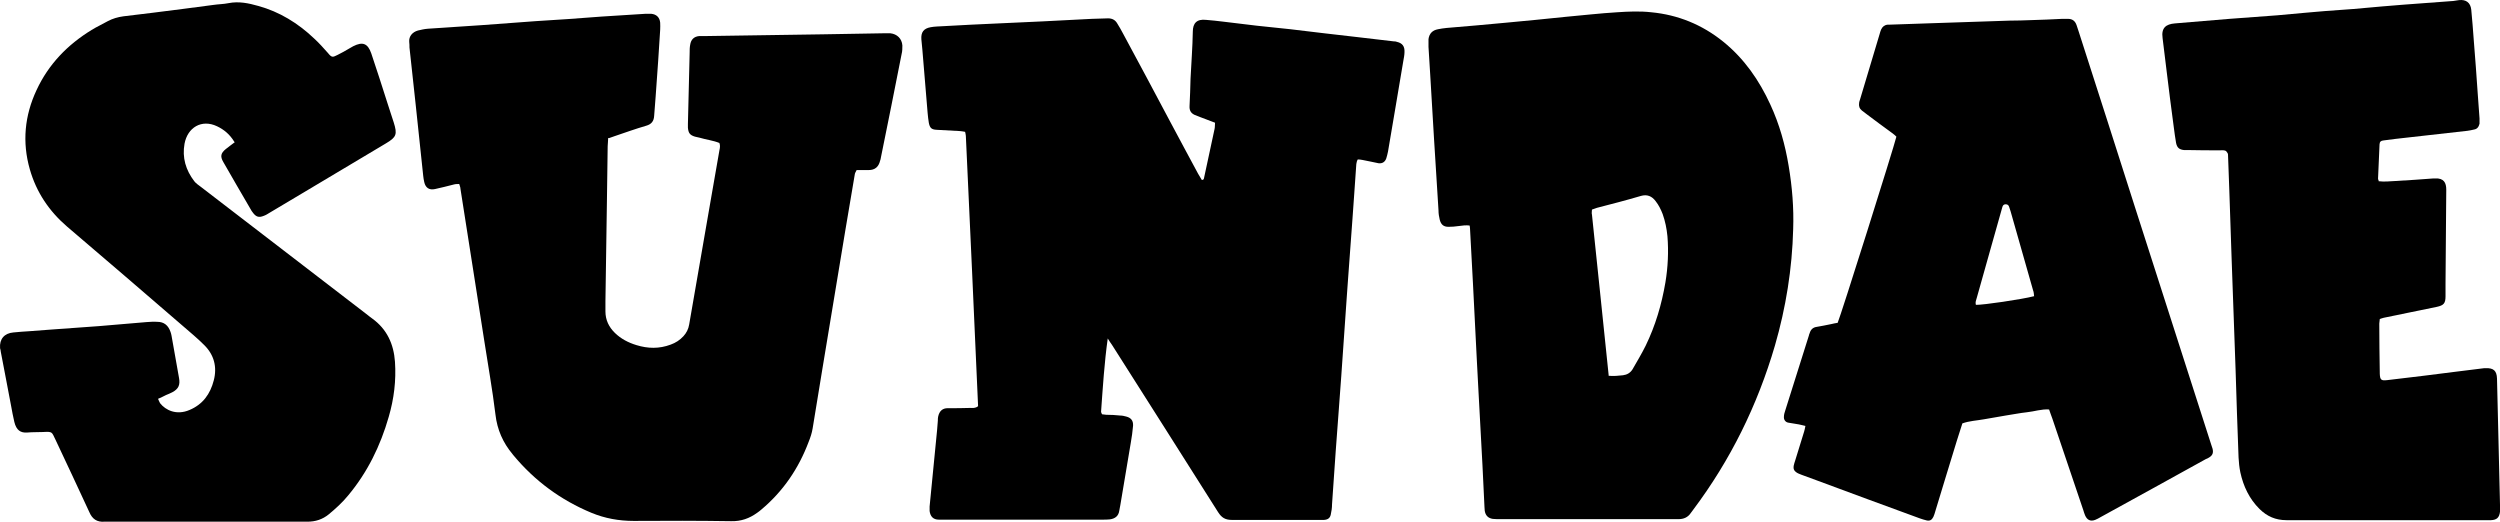
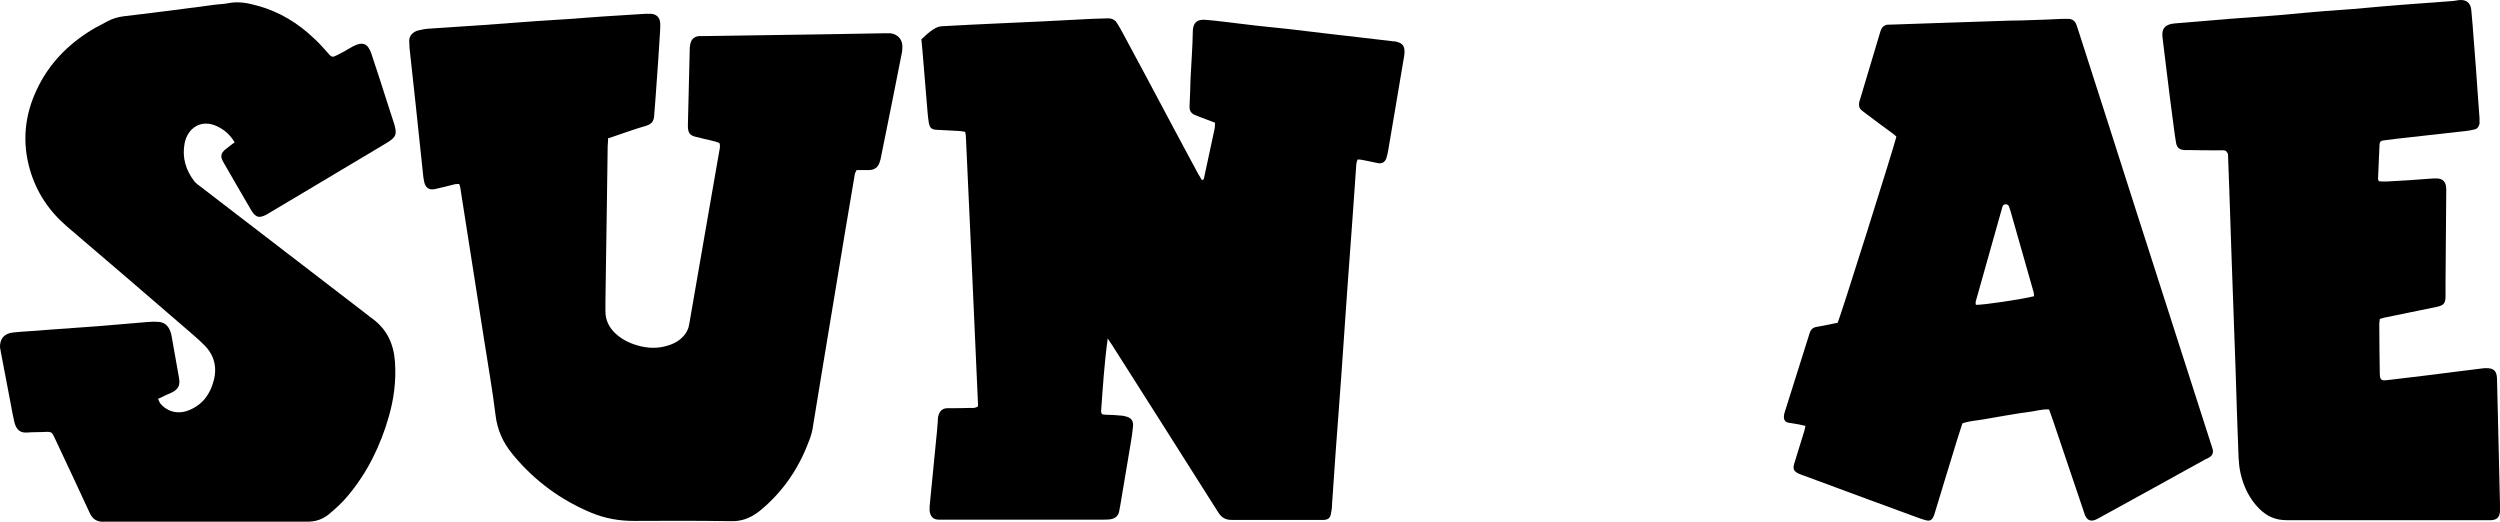
<svg xmlns="http://www.w3.org/2000/svg" width="115" height="24" fill="none">
-   <path d="M50.959 15.549C50.799 16.691 50.73 17.822 50.649 18.94C50.649 18.975 50.672 19.01 50.695 19.057C50.753 19.057 50.822 19.08 50.891 19.08C51.109 19.08 51.316 19.092 51.534 19.115C51.626 19.115 51.718 19.138 51.81 19.162C52.029 19.22 52.132 19.348 52.121 19.581C52.098 19.849 52.063 20.105 52.017 20.362C51.856 21.317 51.695 22.284 51.534 23.24C51.523 23.322 51.5 23.403 51.488 23.485C51.454 23.741 51.293 23.858 51.051 23.892C50.937 23.904 50.81 23.904 50.695 23.904C48.35 23.904 45.993 23.904 43.647 23.904C43.498 23.904 43.337 23.904 43.187 23.904C42.934 23.904 42.796 23.764 42.762 23.508C42.762 23.438 42.762 23.368 42.762 23.298C42.865 22.284 42.957 21.271 43.061 20.245C43.095 19.942 43.118 19.651 43.141 19.348C43.141 19.29 43.141 19.232 43.153 19.173C43.21 18.893 43.371 18.777 43.59 18.777C43.935 18.777 44.28 18.777 44.624 18.765C44.739 18.765 44.866 18.789 44.992 18.684C44.809 14.547 44.624 10.399 44.429 6.251C44.429 6.192 44.406 6.134 44.395 6.064C44.303 6.052 44.222 6.029 44.153 6.029C43.797 6.006 43.44 5.994 43.084 5.971C42.842 5.959 42.773 5.878 42.727 5.656C42.704 5.505 42.681 5.342 42.67 5.19C42.59 4.223 42.509 3.256 42.428 2.277C42.417 2.126 42.394 1.962 42.383 1.811C42.359 1.485 42.486 1.31 42.808 1.252C42.992 1.217 43.187 1.217 43.371 1.205C44.222 1.158 45.073 1.112 45.924 1.077C46.602 1.042 47.269 1.019 47.947 0.984C48.706 0.949 49.465 0.902 50.224 0.867C50.477 0.855 50.718 0.855 50.971 0.844C51.155 0.844 51.293 0.914 51.385 1.065C51.488 1.228 51.58 1.391 51.672 1.566C52.397 2.906 53.11 4.246 53.822 5.586C54.248 6.39 54.685 7.194 55.11 7.987C55.168 8.092 55.225 8.185 55.283 8.278C55.374 8.278 55.374 8.231 55.386 8.185C55.547 7.439 55.708 6.682 55.869 5.936C55.892 5.843 55.88 5.749 55.892 5.645C55.651 5.551 55.432 5.47 55.214 5.388C55.122 5.353 55.03 5.318 54.949 5.283C54.777 5.202 54.708 5.074 54.719 4.876C54.742 4.456 54.754 4.037 54.765 3.617C54.8 2.895 54.857 2.172 54.869 1.461C54.869 1.065 55.053 0.867 55.478 0.914C55.742 0.937 55.995 0.96 56.26 0.995C56.777 1.054 57.295 1.123 57.812 1.182C58.329 1.24 58.847 1.287 59.364 1.345C59.882 1.403 60.399 1.473 60.916 1.531C61.422 1.59 61.928 1.648 62.434 1.706C62.997 1.776 63.561 1.834 64.124 1.904C64.17 1.904 64.216 1.904 64.262 1.927C64.515 1.986 64.618 2.137 64.607 2.394C64.607 2.533 64.572 2.685 64.549 2.825C64.32 4.211 64.078 5.598 63.848 6.973C63.825 7.078 63.802 7.183 63.768 7.288C63.71 7.451 63.584 7.532 63.411 7.509C63.17 7.462 62.928 7.404 62.675 7.358C62.606 7.346 62.537 7.334 62.457 7.334C62.376 7.474 62.388 7.626 62.376 7.754C62.319 8.523 62.273 9.292 62.215 10.049C62.147 10.935 62.089 11.82 62.02 12.706C61.997 13.079 61.962 13.452 61.94 13.825C61.859 14.99 61.779 16.155 61.698 17.309C61.618 18.451 61.526 19.581 61.445 20.723C61.388 21.55 61.33 22.378 61.273 23.205C61.273 23.357 61.25 23.52 61.215 23.671C61.181 23.834 61.077 23.904 60.905 23.916C60.836 23.916 60.767 23.916 60.686 23.916C59.341 23.916 58.007 23.916 56.662 23.916C56.363 23.916 56.191 23.811 56.03 23.555C54.409 20.991 52.788 18.439 51.166 15.887C51.086 15.771 51.005 15.654 50.937 15.538L50.959 15.549Z" fill="black" />
+   <path d="M50.959 15.549C50.799 16.691 50.73 17.822 50.649 18.94C50.649 18.975 50.672 19.01 50.695 19.057C50.753 19.057 50.822 19.08 50.891 19.08C51.109 19.08 51.316 19.092 51.534 19.115C51.626 19.115 51.718 19.138 51.81 19.162C52.029 19.22 52.132 19.348 52.121 19.581C52.098 19.849 52.063 20.105 52.017 20.362C51.856 21.317 51.695 22.284 51.534 23.24C51.523 23.322 51.5 23.403 51.488 23.485C51.454 23.741 51.293 23.858 51.051 23.892C50.937 23.904 50.81 23.904 50.695 23.904C48.35 23.904 45.993 23.904 43.647 23.904C43.498 23.904 43.337 23.904 43.187 23.904C42.934 23.904 42.796 23.764 42.762 23.508C42.762 23.438 42.762 23.368 42.762 23.298C42.865 22.284 42.957 21.271 43.061 20.245C43.095 19.942 43.118 19.651 43.141 19.348C43.141 19.29 43.141 19.232 43.153 19.173C43.21 18.893 43.371 18.777 43.59 18.777C43.935 18.777 44.28 18.777 44.624 18.765C44.739 18.765 44.866 18.789 44.992 18.684C44.809 14.547 44.624 10.399 44.429 6.251C44.429 6.192 44.406 6.134 44.395 6.064C44.303 6.052 44.222 6.029 44.153 6.029C43.797 6.006 43.44 5.994 43.084 5.971C42.842 5.959 42.773 5.878 42.727 5.656C42.704 5.505 42.681 5.342 42.67 5.19C42.59 4.223 42.509 3.256 42.428 2.277C42.417 2.126 42.394 1.962 42.383 1.811C42.992 1.217 43.187 1.217 43.371 1.205C44.222 1.158 45.073 1.112 45.924 1.077C46.602 1.042 47.269 1.019 47.947 0.984C48.706 0.949 49.465 0.902 50.224 0.867C50.477 0.855 50.718 0.855 50.971 0.844C51.155 0.844 51.293 0.914 51.385 1.065C51.488 1.228 51.58 1.391 51.672 1.566C52.397 2.906 53.11 4.246 53.822 5.586C54.248 6.39 54.685 7.194 55.11 7.987C55.168 8.092 55.225 8.185 55.283 8.278C55.374 8.278 55.374 8.231 55.386 8.185C55.547 7.439 55.708 6.682 55.869 5.936C55.892 5.843 55.88 5.749 55.892 5.645C55.651 5.551 55.432 5.47 55.214 5.388C55.122 5.353 55.03 5.318 54.949 5.283C54.777 5.202 54.708 5.074 54.719 4.876C54.742 4.456 54.754 4.037 54.765 3.617C54.8 2.895 54.857 2.172 54.869 1.461C54.869 1.065 55.053 0.867 55.478 0.914C55.742 0.937 55.995 0.96 56.26 0.995C56.777 1.054 57.295 1.123 57.812 1.182C58.329 1.24 58.847 1.287 59.364 1.345C59.882 1.403 60.399 1.473 60.916 1.531C61.422 1.59 61.928 1.648 62.434 1.706C62.997 1.776 63.561 1.834 64.124 1.904C64.17 1.904 64.216 1.904 64.262 1.927C64.515 1.986 64.618 2.137 64.607 2.394C64.607 2.533 64.572 2.685 64.549 2.825C64.32 4.211 64.078 5.598 63.848 6.973C63.825 7.078 63.802 7.183 63.768 7.288C63.71 7.451 63.584 7.532 63.411 7.509C63.17 7.462 62.928 7.404 62.675 7.358C62.606 7.346 62.537 7.334 62.457 7.334C62.376 7.474 62.388 7.626 62.376 7.754C62.319 8.523 62.273 9.292 62.215 10.049C62.147 10.935 62.089 11.82 62.02 12.706C61.997 13.079 61.962 13.452 61.94 13.825C61.859 14.99 61.779 16.155 61.698 17.309C61.618 18.451 61.526 19.581 61.445 20.723C61.388 21.55 61.33 22.378 61.273 23.205C61.273 23.357 61.25 23.52 61.215 23.671C61.181 23.834 61.077 23.904 60.905 23.916C60.836 23.916 60.767 23.916 60.686 23.916C59.341 23.916 58.007 23.916 56.662 23.916C56.363 23.916 56.191 23.811 56.03 23.555C54.409 20.991 52.788 18.439 51.166 15.887C51.086 15.771 51.005 15.654 50.937 15.538L50.959 15.549Z" fill="black" />
  <path d="M27.976 6.344C27.976 6.495 27.953 6.612 27.953 6.728C27.942 7.555 27.93 8.383 27.919 9.21C27.896 10.76 27.873 12.31 27.85 13.859C27.85 14.011 27.85 14.174 27.85 14.325C27.85 14.722 28.011 15.048 28.287 15.316C28.563 15.584 28.896 15.759 29.275 15.875C29.804 16.038 30.322 16.05 30.851 15.852C31.081 15.77 31.276 15.642 31.437 15.467C31.575 15.316 31.667 15.141 31.701 14.931C31.943 13.533 32.184 12.135 32.426 10.748C32.644 9.466 32.874 8.196 33.093 6.915C33.115 6.81 33.139 6.705 33.093 6.577C32.805 6.46 32.483 6.425 32.173 6.332C32.104 6.309 32.035 6.309 31.966 6.285C31.736 6.215 31.667 6.122 31.644 5.877C31.644 5.819 31.644 5.761 31.644 5.703C31.667 4.607 31.701 3.512 31.724 2.428C31.724 2.312 31.724 2.184 31.747 2.067C31.782 1.822 31.92 1.683 32.161 1.659C32.253 1.659 32.345 1.659 32.449 1.659C34.265 1.636 36.082 1.601 37.898 1.578C38.807 1.566 39.727 1.543 40.635 1.531C40.738 1.531 40.853 1.531 40.957 1.531C41.267 1.566 41.486 1.776 41.509 2.09C41.509 2.219 41.509 2.358 41.474 2.487C41.164 4.071 40.842 5.668 40.52 7.252C40.52 7.299 40.497 7.346 40.485 7.392C40.416 7.672 40.255 7.823 39.956 7.823C39.784 7.823 39.6 7.823 39.405 7.823C39.382 7.882 39.336 7.94 39.324 7.998C39.175 8.86 39.037 9.723 38.887 10.585C38.703 11.669 38.531 12.764 38.347 13.848C38.174 14.908 37.99 15.98 37.818 17.041C37.669 17.926 37.531 18.823 37.381 19.709C37.347 19.919 37.278 20.128 37.197 20.327C36.737 21.55 36.024 22.599 35.024 23.438C34.955 23.496 34.898 23.543 34.829 23.589C34.472 23.846 34.093 23.985 33.633 23.974C32.138 23.951 30.644 23.951 29.149 23.962C28.471 23.962 27.827 23.846 27.206 23.589C25.803 23.007 24.596 22.121 23.619 20.944C23.607 20.921 23.584 20.909 23.573 20.886C23.136 20.361 22.871 19.767 22.791 19.068C22.653 17.926 22.446 16.784 22.273 15.654C22.09 14.5 21.917 13.358 21.733 12.205C21.549 11.028 21.365 9.863 21.181 8.686C21.181 8.616 21.147 8.546 21.124 8.464C21.032 8.464 20.951 8.464 20.871 8.488C20.583 8.558 20.296 8.639 20.009 8.697C19.744 8.756 19.572 8.639 19.514 8.371C19.491 8.278 19.48 8.185 19.468 8.091C19.353 7.008 19.238 5.924 19.123 4.829C19.031 3.943 18.928 3.058 18.836 2.184C18.836 2.102 18.836 2.02 18.824 1.927C18.801 1.671 18.974 1.473 19.227 1.403C19.376 1.368 19.526 1.333 19.687 1.321C20.503 1.263 21.319 1.216 22.136 1.158C22.975 1.1 23.814 1.03 24.654 0.972C25.136 0.937 25.619 0.913 26.114 0.878C26.631 0.844 27.16 0.797 27.677 0.762C28.356 0.715 29.023 0.68 29.701 0.634C29.781 0.634 29.862 0.634 29.954 0.634C30.195 0.657 30.345 0.797 30.368 1.042C30.379 1.147 30.368 1.263 30.368 1.368C30.333 1.846 30.31 2.323 30.276 2.801C30.241 3.337 30.195 3.885 30.161 4.421C30.138 4.724 30.115 5.015 30.092 5.318C30.08 5.563 29.977 5.714 29.724 5.784C29.241 5.924 28.758 6.099 28.275 6.262C28.195 6.285 28.126 6.32 28.011 6.355L27.976 6.344Z" fill="black" />
  <path d="M10.776 6.519C10.569 6.181 10.305 5.96 9.983 5.808C9.27 5.47 8.626 5.867 8.488 6.612C8.373 7.253 8.546 7.824 8.937 8.337C9.017 8.442 9.132 8.512 9.236 8.593C11.765 10.539 14.306 12.485 16.835 14.431C16.927 14.501 17.02 14.583 17.123 14.653C17.801 15.142 18.112 15.829 18.169 16.645C18.227 17.508 18.123 18.346 17.882 19.174C17.502 20.502 16.904 21.726 16.019 22.786C15.755 23.112 15.444 23.392 15.122 23.66C14.835 23.893 14.513 23.998 14.134 23.998C12.156 23.998 10.167 23.998 8.19 23.998C7.132 23.998 6.074 23.998 5.016 23.998C4.947 23.998 4.878 23.998 4.798 23.998C4.464 24.021 4.246 23.881 4.108 23.555C3.602 22.448 3.073 21.341 2.556 20.234C2.372 19.861 2.429 19.85 1.969 19.873C1.728 19.885 1.498 19.873 1.257 19.896C0.946 19.92 0.751 19.791 0.659 19.407C0.601 19.162 0.555 18.918 0.509 18.661C0.348 17.834 0.199 17.006 0.038 16.191C0.038 16.133 0.015 16.074 0.003 16.016C-0.031 15.597 0.199 15.329 0.613 15.293C0.866 15.27 1.107 15.247 1.36 15.235C1.671 15.212 1.969 15.189 2.28 15.165C3.039 15.107 3.798 15.06 4.545 15.002C5.281 14.944 6.005 14.874 6.741 14.816C6.902 14.804 7.074 14.793 7.235 14.804C7.546 14.804 7.741 14.967 7.845 15.27C7.868 15.329 7.879 15.387 7.891 15.445C8.006 16.098 8.121 16.75 8.236 17.391C8.293 17.706 8.213 17.892 7.925 18.044C7.833 18.09 7.73 18.137 7.638 18.172C7.523 18.23 7.408 18.288 7.27 18.346C7.304 18.416 7.327 18.486 7.362 18.545C7.615 18.871 8.121 19.116 8.718 18.859C9.328 18.603 9.673 18.125 9.834 17.496C9.995 16.878 9.845 16.319 9.397 15.876C9.086 15.562 8.741 15.282 8.408 14.991C6.637 13.464 4.867 11.938 3.085 10.423C2.257 9.712 1.671 8.838 1.372 7.789C1.015 6.542 1.13 5.319 1.682 4.142C2.234 2.953 3.108 2.056 4.211 1.38C4.453 1.229 4.717 1.112 4.959 0.973C5.177 0.856 5.419 0.786 5.672 0.751C6.12 0.693 6.568 0.646 7.017 0.588C7.477 0.53 7.937 0.471 8.396 0.413C8.868 0.355 9.339 0.285 9.811 0.227C10.041 0.192 10.282 0.192 10.512 0.145C10.983 0.052 11.432 0.145 11.88 0.273C12.857 0.541 13.708 1.066 14.444 1.765C14.674 1.975 14.881 2.208 15.088 2.441C15.272 2.674 15.318 2.627 15.536 2.522C15.72 2.429 15.893 2.336 16.065 2.231C16.123 2.196 16.192 2.161 16.249 2.126C16.686 1.905 16.916 1.998 17.077 2.452C17.33 3.198 17.571 3.956 17.813 4.713C17.916 5.016 18.008 5.331 18.112 5.634C18.284 6.181 18.238 6.309 17.744 6.601C16.468 7.358 15.191 8.127 13.915 8.885C13.409 9.188 12.915 9.479 12.409 9.782C12.317 9.84 12.225 9.898 12.122 9.933C11.915 10.015 11.788 9.98 11.65 9.805C11.593 9.735 11.547 9.665 11.512 9.595C11.098 8.885 10.684 8.174 10.271 7.451C10.121 7.195 10.156 7.044 10.386 6.857C10.512 6.752 10.65 6.659 10.799 6.542L10.776 6.519Z" fill="black" />
-   <path d="M67.62 10.375C67.436 10.352 67.263 10.375 67.091 10.399C66.941 10.422 66.78 10.434 66.631 10.434C66.401 10.434 66.286 10.329 66.228 10.107C66.194 9.967 66.171 9.828 66.171 9.676C66.102 8.569 66.033 7.474 65.964 6.367C65.906 5.4 65.849 4.421 65.791 3.454C65.768 3.022 65.734 2.591 65.711 2.16C65.711 2.044 65.711 1.915 65.711 1.799C65.745 1.543 65.895 1.391 66.148 1.345C66.274 1.321 66.401 1.298 66.539 1.286C67.459 1.205 68.378 1.135 69.298 1.042C70.206 0.96 71.115 0.867 72.023 0.774C72.816 0.704 73.61 0.61 74.391 0.564C74.909 0.529 75.438 0.506 75.955 0.564C77.185 0.68 78.3 1.135 79.266 1.915C80.232 2.696 80.922 3.687 81.439 4.817C81.853 5.714 82.118 6.658 82.279 7.637C82.44 8.592 82.52 9.571 82.486 10.538C82.44 12.356 82.152 14.151 81.646 15.899C80.841 18.649 79.6 21.166 77.887 23.449C77.852 23.496 77.818 23.543 77.783 23.589C77.645 23.799 77.45 23.881 77.208 23.881C77.139 23.881 77.07 23.881 76.99 23.881C74.334 23.881 71.678 23.881 69.022 23.881C68.907 23.881 68.781 23.881 68.666 23.869C68.447 23.834 68.332 23.706 68.298 23.496C68.298 23.438 68.286 23.38 68.286 23.321C68.252 22.68 68.229 22.051 68.194 21.41C68.137 20.268 68.068 19.126 68.01 17.996C67.987 17.495 67.953 16.994 67.93 16.481C67.872 15.339 67.815 14.197 67.757 13.055C67.712 12.205 67.665 11.354 67.62 10.503C67.62 10.457 67.608 10.41 67.597 10.352L67.62 10.375ZM73.978 17.285C74.231 17.308 74.449 17.285 74.656 17.262C74.84 17.239 74.989 17.157 75.093 16.994C75.3 16.633 75.518 16.271 75.702 15.899C76.15 14.978 76.438 13.999 76.61 12.985C76.725 12.286 76.76 11.575 76.702 10.865C76.668 10.515 76.599 10.177 76.484 9.851C76.403 9.641 76.3 9.431 76.162 9.257C75.99 9.024 75.771 8.93 75.484 9.012C74.817 9.21 74.138 9.385 73.46 9.56C73.38 9.583 73.311 9.618 73.23 9.641C73.23 9.723 73.207 9.804 73.23 9.874C73.483 12.333 73.748 14.792 74.001 17.285H73.978Z" fill="black" />
  <path d="M83.049 19.593C82.922 19.57 82.841 19.535 82.749 19.523C82.589 19.488 82.416 19.476 82.255 19.441C82.129 19.418 82.048 19.302 82.06 19.173C82.06 19.069 82.094 18.964 82.129 18.859C82.485 17.717 82.853 16.575 83.209 15.433C83.209 15.398 83.232 15.363 83.244 15.328C83.29 15.165 83.393 15.06 83.566 15.037C83.784 15.002 84.003 14.955 84.233 14.909C84.336 14.885 84.44 14.862 84.532 14.85C84.658 14.582 87.13 6.74 87.234 6.286C87.176 6.227 87.107 6.169 87.026 6.111C86.647 5.831 86.256 5.552 85.877 5.26C85.796 5.202 85.727 5.144 85.647 5.085C85.532 4.992 85.497 4.876 85.52 4.736C85.52 4.678 85.555 4.619 85.566 4.561C85.865 3.559 86.164 2.557 86.463 1.566C86.486 1.496 86.498 1.427 86.532 1.357C86.59 1.228 86.693 1.147 86.831 1.135C86.854 1.135 86.877 1.135 86.9 1.135C87.59 1.112 88.28 1.089 88.958 1.065C90.119 1.03 91.281 0.984 92.442 0.949C92.775 0.949 93.109 0.937 93.442 0.925C93.913 0.914 94.385 0.89 94.868 0.867C94.948 0.867 95.029 0.867 95.121 0.867C95.328 0.867 95.454 0.96 95.523 1.159C95.546 1.24 95.581 1.322 95.604 1.403C96.489 4.153 97.374 6.903 98.248 9.653C99.398 13.242 100.559 16.843 101.709 20.432C101.732 20.502 101.755 20.572 101.778 20.642C101.824 20.828 101.778 20.945 101.628 21.038C101.582 21.073 101.525 21.096 101.467 21.119C99.858 22.005 98.248 22.902 96.627 23.788C96.546 23.834 96.466 23.881 96.374 23.916C96.155 23.997 96.006 23.916 95.914 23.706C95.879 23.625 95.856 23.543 95.834 23.473C95.362 22.063 94.879 20.653 94.408 19.255C94.362 19.115 94.304 18.987 94.258 18.835C93.902 18.812 93.58 18.929 93.235 18.964C92.902 18.999 92.58 19.069 92.258 19.115C91.924 19.173 91.579 19.232 91.246 19.29C90.924 19.348 90.591 19.36 90.269 19.476C90.188 19.744 90.096 20.012 90.016 20.269C89.682 21.341 89.361 22.424 89.027 23.508C89.004 23.601 88.97 23.695 88.935 23.776C88.866 23.916 88.774 23.974 88.625 23.939C88.521 23.916 88.418 23.881 88.314 23.846C86.728 23.263 85.129 22.681 83.543 22.087C83.324 22.005 83.094 21.923 82.876 21.842C82.796 21.807 82.715 21.784 82.646 21.737C82.531 21.667 82.485 21.562 82.508 21.434C82.52 21.352 82.554 21.271 82.577 21.189C82.715 20.746 82.853 20.292 82.991 19.849C83.014 19.779 83.025 19.709 83.049 19.593ZM93.569 13.627C93.557 13.534 93.557 13.44 93.523 13.359C93.178 12.147 92.833 10.935 92.488 9.723C92.465 9.653 92.442 9.583 92.419 9.513C92.396 9.432 92.338 9.397 92.258 9.397C92.177 9.397 92.131 9.443 92.108 9.525C92.085 9.607 92.062 9.688 92.039 9.77C91.89 10.317 91.729 10.853 91.579 11.401C91.361 12.159 91.154 12.928 90.936 13.685C90.901 13.802 90.855 13.906 90.89 14.023C91.2 14.035 93.028 13.767 93.557 13.627H93.569Z" fill="black" />
  <path d="M109.413 8.336C109.689 8.371 109.942 8.336 110.206 8.325C110.781 8.29 111.367 8.255 111.942 8.208C111.965 8.208 111.988 8.208 112.011 8.208C112.425 8.185 112.528 8.418 112.528 8.721C112.517 10.166 112.505 11.611 112.494 13.044C112.494 13.242 112.494 13.429 112.494 13.627C112.494 13.953 112.413 14.046 112.092 14.116C111.275 14.279 110.47 14.454 109.654 14.617C109.597 14.629 109.539 14.652 109.47 14.675C109.47 14.745 109.447 14.815 109.447 14.885C109.447 15.643 109.459 16.4 109.47 17.157C109.47 17.169 109.47 17.181 109.47 17.192C109.482 17.484 109.539 17.519 109.827 17.484C110.378 17.414 110.93 17.356 111.482 17.286C111.977 17.227 112.471 17.157 112.965 17.099C113.402 17.041 113.839 16.994 114.276 16.936C114.299 16.936 114.322 16.936 114.345 16.936C114.701 16.924 114.851 17.053 114.862 17.414C114.885 18.369 114.908 19.337 114.931 20.292C114.954 21.271 114.977 22.238 115 23.217C115 23.322 115 23.438 115 23.543C114.966 23.811 114.851 23.916 114.586 23.928C114.517 23.928 114.448 23.928 114.368 23.928C111.31 23.928 108.251 23.928 105.182 23.928C104.676 23.928 104.285 23.753 103.94 23.415C103.469 22.949 103.193 22.366 103.055 21.725C103.009 21.504 102.986 21.271 102.974 21.049C102.917 19.698 102.882 18.334 102.836 16.983C102.779 15.27 102.71 13.545 102.652 11.832C102.618 10.807 102.583 9.793 102.549 8.768C102.526 8.243 102.514 7.707 102.491 7.183C102.491 7.136 102.491 7.078 102.468 7.043C102.445 6.996 102.399 6.938 102.353 6.927C102.273 6.903 102.192 6.915 102.112 6.915C101.64 6.915 101.158 6.915 100.686 6.903C100.617 6.903 100.548 6.903 100.468 6.903C100.249 6.88 100.146 6.798 100.1 6.577C100.054 6.344 100.031 6.099 99.996 5.866C99.881 4.992 99.766 4.13 99.663 3.256C99.594 2.755 99.548 2.254 99.479 1.753C99.41 1.275 99.64 1.112 100.042 1.077C100.882 1.007 101.721 0.937 102.56 0.867C103.296 0.809 104.032 0.762 104.756 0.704C105.182 0.669 105.607 0.623 106.032 0.588C106.354 0.564 106.665 0.529 106.987 0.506C107.412 0.471 107.838 0.448 108.263 0.413C108.7 0.378 109.137 0.331 109.574 0.296C109.907 0.273 110.24 0.238 110.562 0.215C111.298 0.156 112.034 0.11 112.758 0.052C112.873 0.052 112.988 0.017 113.115 0.005C113.437 -0.03 113.644 0.121 113.678 0.448C113.724 0.914 113.759 1.38 113.793 1.846C113.862 2.673 113.92 3.501 113.977 4.328C114 4.701 114.035 5.074 114.058 5.447C114.058 5.528 114.058 5.621 114.058 5.691C114.023 5.831 113.954 5.936 113.805 5.959C113.701 5.983 113.598 6.006 113.494 6.018C112.563 6.123 111.632 6.227 110.7 6.332C110.344 6.367 109.999 6.414 109.643 6.46C109.516 6.472 109.47 6.519 109.459 6.635C109.436 7.16 109.413 7.696 109.39 8.22C109.39 8.243 109.401 8.267 109.424 8.325L109.413 8.336Z" fill="black" />
</svg>